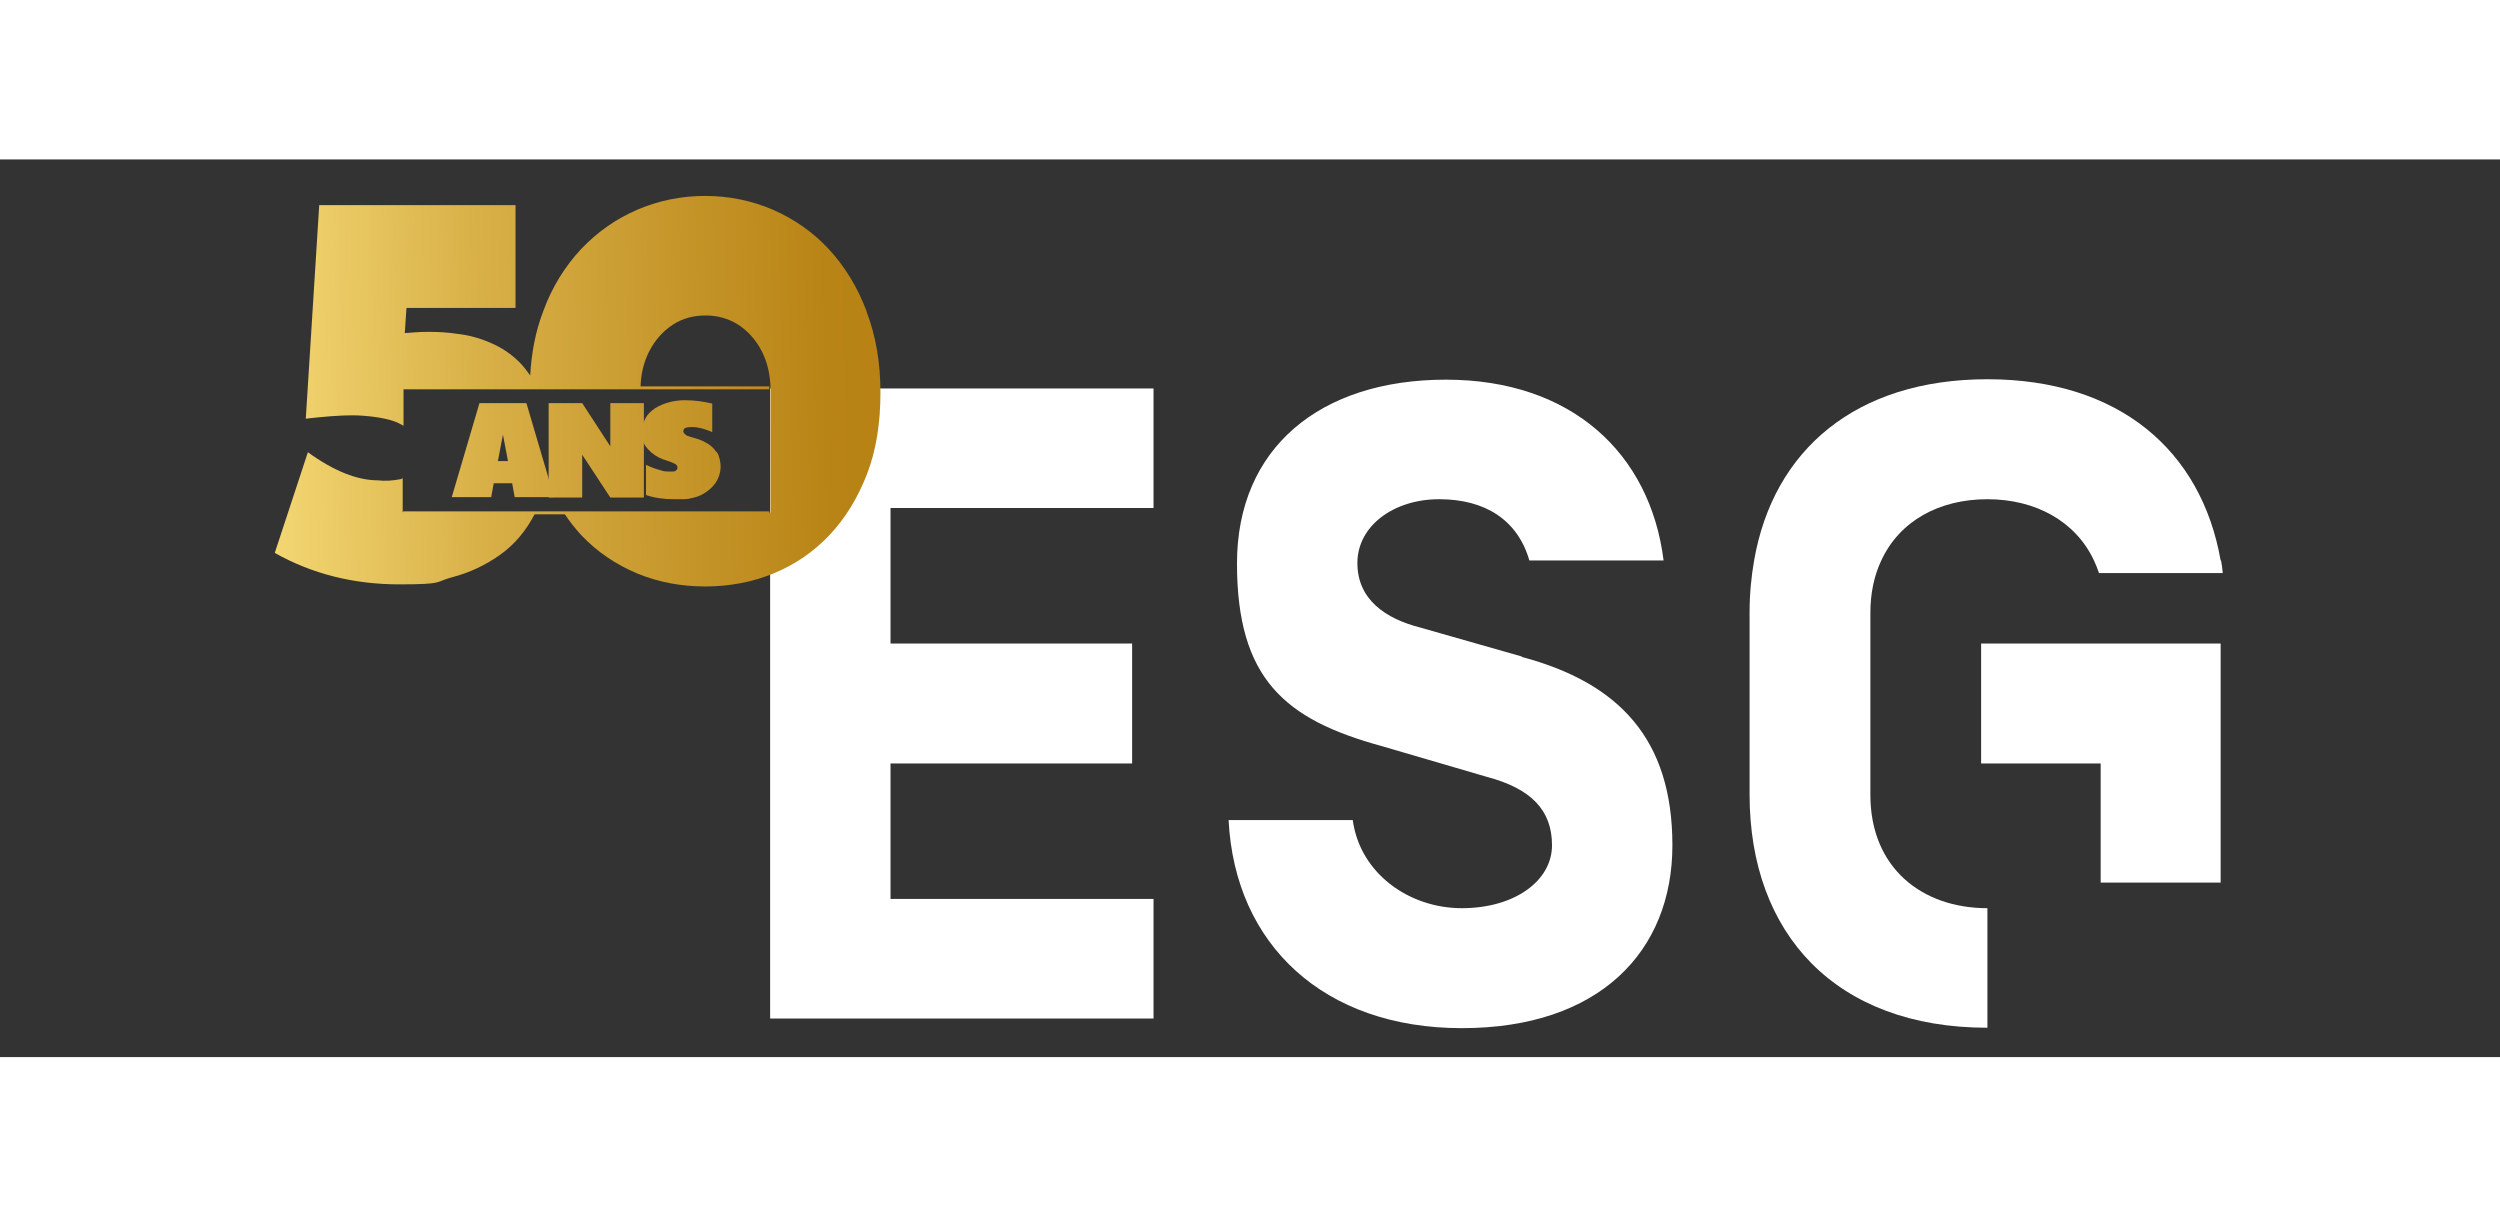
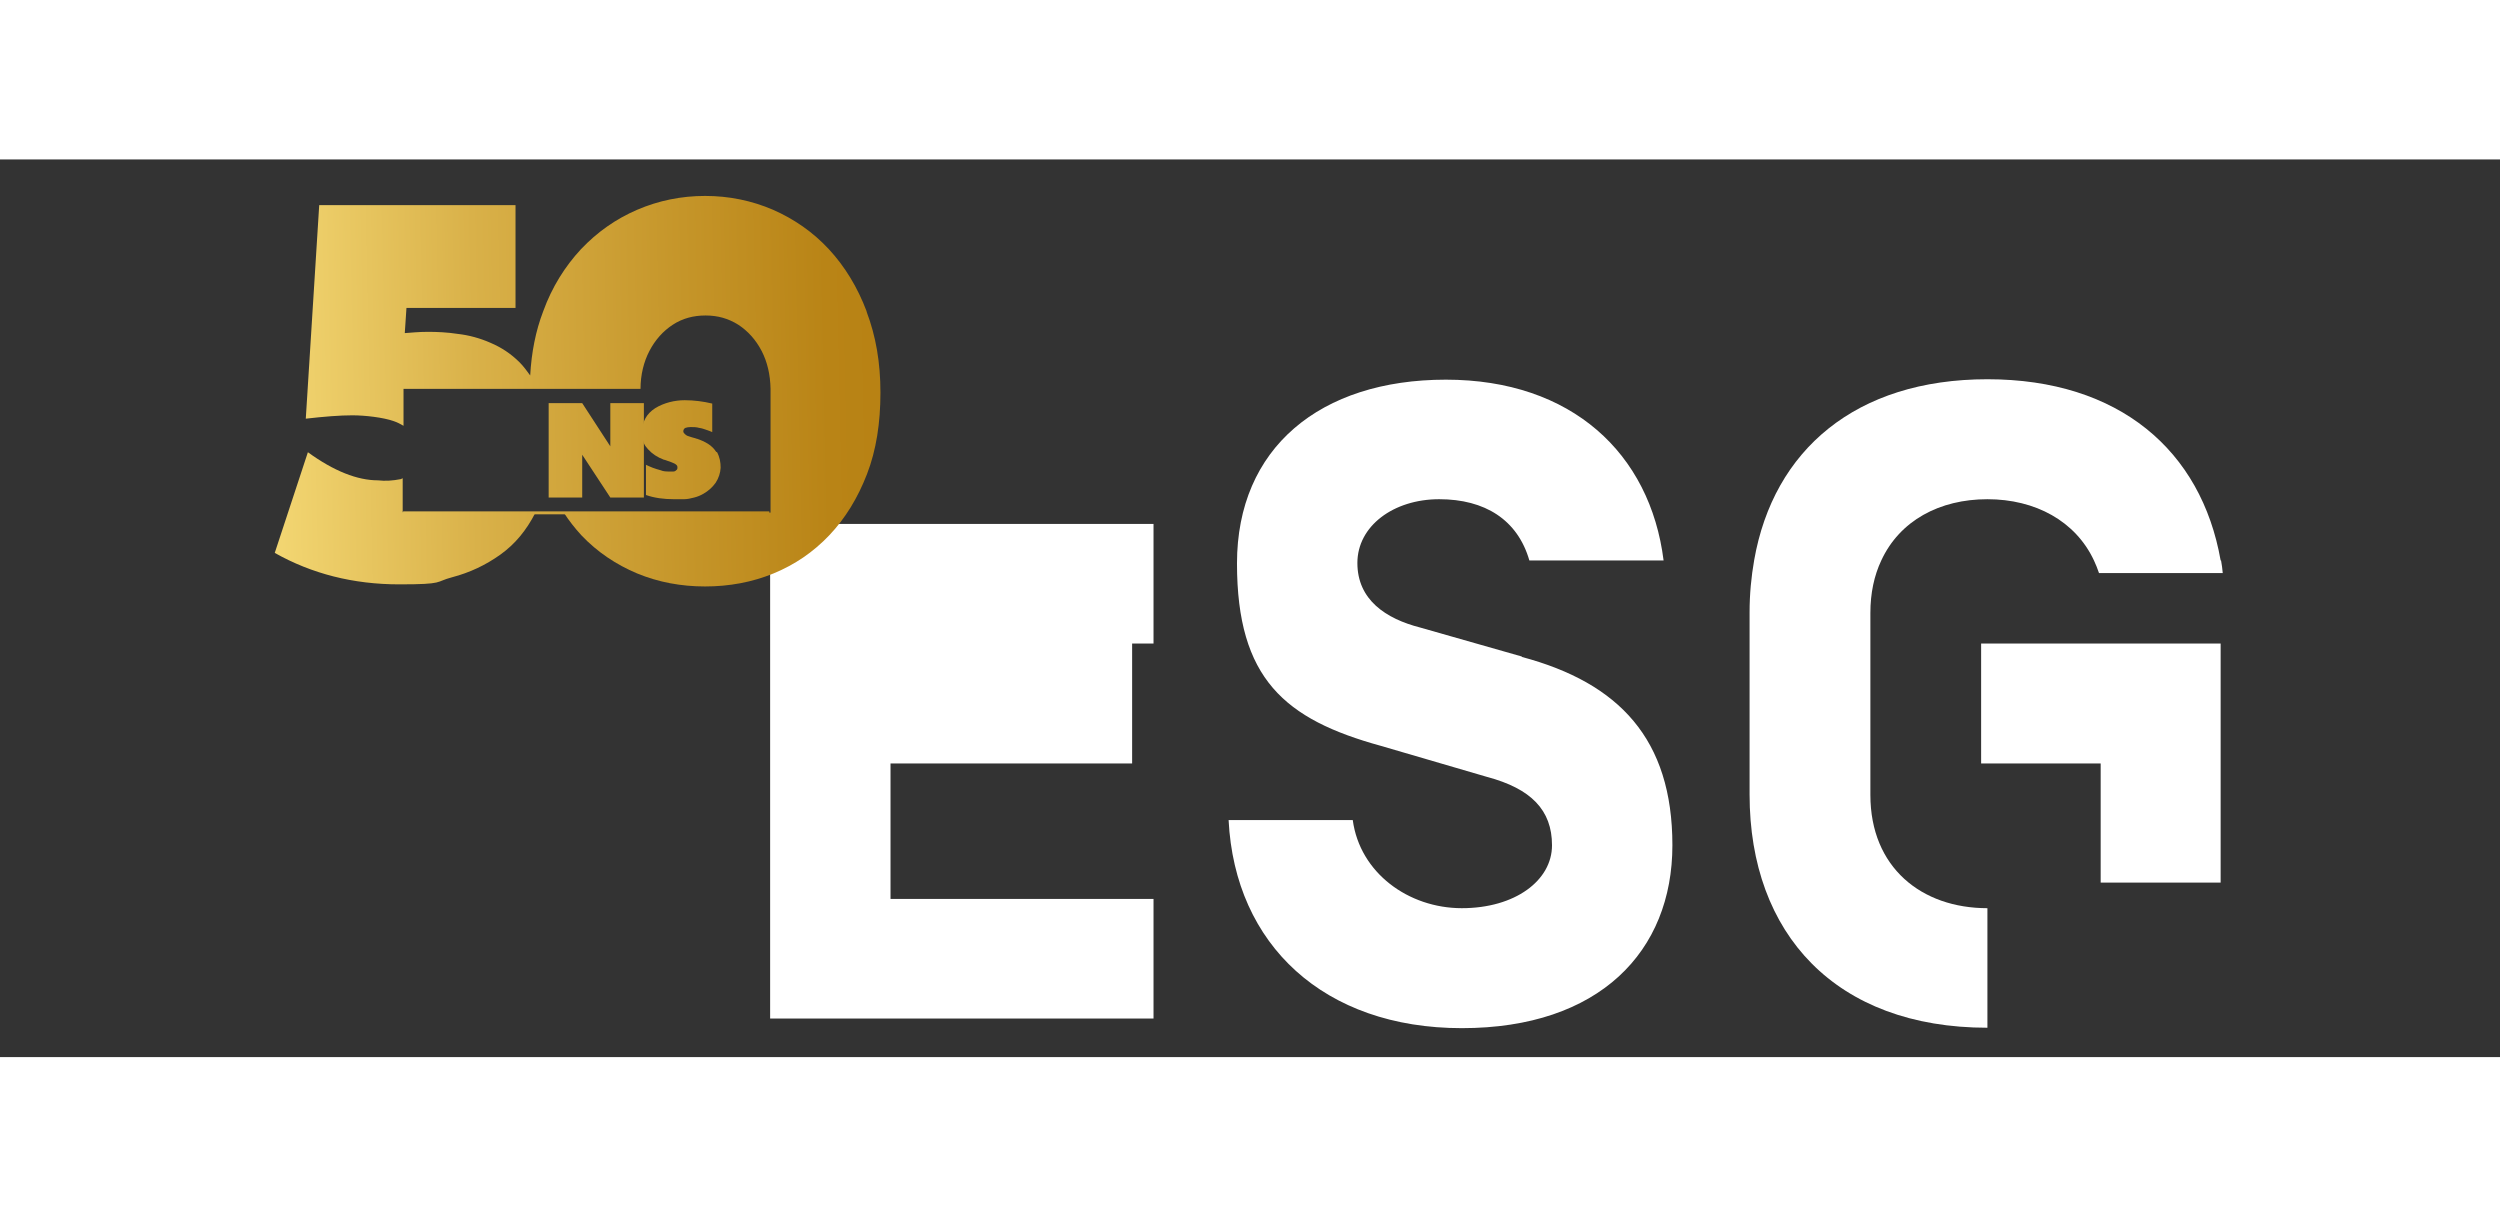
<svg xmlns="http://www.w3.org/2000/svg" version="1.2" viewBox="0 0 596 214" width="411" height="200">
  <rect x="0" y="0" width="596" height="214" fill="#333333" stroke="none" />
  <defs>
    <linearGradient id="P" gradientUnits="userSpaceOnUse" />
    <linearGradient id="g1" x2="1" href="#P" gradientTransform="matrix(168.7,-3.4,1.746,86.609,62.6,57.3)">
      <stop stop-color="#f4d874" />
      <stop offset=".3" stop-color="#d9b149" />
      <stop offset=".6" stop-color="#c59529" />
      <stop offset=".8" stop-color="#b98416" />
      <stop offset="1" stop-color="#b57e10" />
    </linearGradient>
    <linearGradient id="g2" x2="1" href="#P" gradientTransform="matrix(168.7,-3.4,2.309,114.549,62.6,57.3)">
      <stop stop-color="#f4d874" />
      <stop offset=".3" stop-color="#d9b149" />
      <stop offset=".6" stop-color="#c59529" />
      <stop offset=".8" stop-color="#b98416" />
      <stop offset="1" stop-color="#b57e10" />
    </linearGradient>
    <linearGradient id="g3" x2="1" href="#P" gradientTransform="matrix(168.8,-3.4,3.171,157.444,62.8,70.6)">
      <stop stop-color="#f4d874" />
      <stop offset=".3" stop-color="#d9b149" />
      <stop offset=".6" stop-color="#c59529" />
      <stop offset=".8" stop-color="#b98416" />
      <stop offset="1" stop-color="#b57e10" />
    </linearGradient>
    <linearGradient id="g4" x2="1" href="#P" gradientTransform="matrix(168.8,-3.4,3.371,167.371,62.8,71)">
      <stop stop-color="#f4d874" />
      <stop offset=".3" stop-color="#d9b149" />
      <stop offset=".6" stop-color="#c59529" />
      <stop offset=".8" stop-color="#b98416" />
      <stop offset="1" stop-color="#b57e10" />
    </linearGradient>
    <linearGradient id="g5" x2="1" href="#P" gradientTransform="matrix(168.8,-3.4,4.33,214.966,62.8,71.2)">
      <stop stop-color="#f4d874" />
      <stop offset=".3" stop-color="#d9b149" />
      <stop offset=".6" stop-color="#c59529" />
      <stop offset=".8" stop-color="#b98416" />
      <stop offset="1" stop-color="#b57e10" />
    </linearGradient>
    <linearGradient id="g6" x2="1" href="#P" gradientTransform="matrix(168.8,-3.5,.101,4.853,62.5,56.1)">
      <stop stop-color="#f4d874" />
      <stop offset=".3" stop-color="#d9b149" />
      <stop offset=".6" stop-color="#c59529" />
      <stop offset=".8" stop-color="#b98416" />
      <stop offset="1" stop-color="#b57e10" />
    </linearGradient>
    <clipPath clipPathUnits="userSpaceOnUse" id="cp1">
      <path d="m183.4 54.1v0.7h-87.3v-0.7z" />
    </clipPath>
    <linearGradient id="g7" x2="1" href="#P" gradientTransform="matrix(-293.8,0,0,0,293.8,0)">
      <stop stop-color="#f4d874" />
      <stop offset=".3" stop-color="#d9b149" />
      <stop offset=".6" stop-color="#c59529" />
      <stop offset=".8" stop-color="#b98416" />
      <stop offset="1" stop-color="#b57e10" />
    </linearGradient>
    <linearGradient id="g8" x2="1" href="#P" gradientTransform="matrix(168.8,-3.4,.096,4.753,63.1,85.8)">
      <stop stop-color="#f4d874" />
      <stop offset=".3" stop-color="#d9b149" />
      <stop offset=".6" stop-color="#c59529" />
      <stop offset=".8" stop-color="#b98416" />
      <stop offset="1" stop-color="#b57e10" />
    </linearGradient>
    <clipPath clipPathUnits="userSpaceOnUse" id="cp2">
      <path d="m183.4 83.9v0.7h-87.3v-0.7z" />
    </clipPath>
    <linearGradient id="g9" x2="1" href="#P" gradientTransform="matrix(-295,0,0,0,NaN,NaN)">
      <stop stop-color="#f4d874" />
      <stop offset=".3" stop-color="#d9b149" />
      <stop offset=".6" stop-color="#c59529" />
      <stop offset=".8" stop-color="#b98416" />
      <stop offset="1" stop-color="#b57e10" />
    </linearGradient>
  </defs>
  <style>
    .a{fill:#fff}.b{fill:url(#g1)}.c{fill:url(#g2)}.d{fill:url(#g3)}.e{fill:url(#g4)}.f{fill:url(#g5)}.g{fill:url(#g6)}.h{fill:url(#g7)}.i{fill:url(#g8)}.j{fill:url(#g9)}
  </style>
-   <path class="a" d="m183.6 204.8h91.4v-28.5h-62.7v-32.3h57.6v-28.6h-57.6v-32.3h62.7v-28.5h-91.4zm179.2-86.3l-24.2-6.9c-8.2-2.1-15-6.6-15-15.4 0-8.8 8.6-15.2 19.5-15.2 10.9 0 18.7 4.9 21.5 14.6h32c-3.2-25.5-21.9-43.1-51.9-43.1-30 0-49.8 16.3-49.8 43.8 0 27.5 11.4 37.2 34.3 43.5l25.3 7.4c10.5 2.8 15.5 7.9 15.5 16.3 0 8.4-8.8 15-21.5 15-12.7 0-24.3-8.4-26-21h-29.6c1.5 29.8 22.8 49.6 55.6 49.6 32.8 0 50.2-18.3 50.2-43.6 0-25.3-12.7-38.7-35.9-44.9m109.5-3.2v28.6h28.5v28.4h28.6v-57z" />
+   <path class="a" d="m183.6 204.8h91.4v-28.5h-62.7v-32.3h57.6v-28.6h-57.6h62.7v-28.5h-91.4zm179.2-86.3l-24.2-6.9c-8.2-2.1-15-6.6-15-15.4 0-8.8 8.6-15.2 19.5-15.2 10.9 0 18.7 4.9 21.5 14.6h32c-3.2-25.5-21.9-43.1-51.9-43.1-30 0-49.8 16.3-49.8 43.8 0 27.5 11.4 37.2 34.3 43.5l25.3 7.4c10.5 2.8 15.5 7.9 15.5 16.3 0 8.4-8.8 15-21.5 15-12.7 0-24.3-8.4-26-21h-29.6c1.5 29.8 22.8 49.6 55.6 49.6 32.8 0 50.2-18.3 50.2-43.6 0-25.3-12.7-38.7-35.9-44.9m109.5-3.2v28.6h28.5v28.4h28.6v-57z" />
  <path class="a" d="m529.4 95.6c-4.6-26.2-24.2-43.2-55.6-43.2-31.4 0-51 16.9-55.6 43.1-0.7 4-1.1 8.1-1.1 12.5v43.4c0 33.3 20.6 55.6 56.7 55.6v-28.5c-15.7 0-27.9-9.7-27.9-27v-43.4c0-4.7 0.9-8.9 2.6-12.5 4.4-9.5 13.9-14.6 25.3-14.6 11.4 0 21 5.2 25.4 14.6q0.7 1.5 1.2 3h29.5c-0.1-1-0.2-2-0.4-3z" />
  <path class="b" d="m96.1 76c-0.2 0-0.3 0.1-0.5 0.2-2 0.4-3.8 0.5-5.5 0.3-4.9 0-10.5-2.2-16.7-6.7l-7.9 24q13.3 7.5 29.7 7.5c10.9 0 8.4-0.6 12.6-1.7 4.2-1.1 8-2.9 11.5-5.4 3.5-2.5 6.2-5.8 8.3-9.9v-0.2h-31.6v-8.1z" />
  <path class="c" d="m206.6 36.2c-2.2-5.8-5.2-10.7-9-14.8-3.8-4.1-8.3-7.2-13.3-9.4q-7.7-3.3-16.2-3.3-8.5 0-16.2 3.3c-5.1 2.2-9.5 5.3-13.4 9.4-3.8 4.1-6.9 9-9 14.8-1.8 4.7-2.8 9.8-3.1 15.3-0.8-1.1-1.6-2.2-2.5-3.1-2.1-2.1-4.4-3.6-7-4.7-2.5-1.1-5.1-1.8-7.7-2.1-2.6-0.4-5-0.5-7.2-0.5-2.2 0-4 0.2-5.5 0.3l0.4-6h26v-24.5h-46.8l-3.2 50.9c4.4-0.5 8.1-0.8 11.1-0.8 3 0 7.4 0.5 9.9 1.4 0.9 0.3 1.6 0.7 2.3 1.1v-8.8h56.5c0-3.4 0.8-6.5 2.1-9 1.4-2.7 3.3-4.8 5.6-6.3 2.3-1.5 4.9-2.2 7.8-2.2 2.9 0 5.4 0.7 7.8 2.2 2.3 1.5 4.2 3.6 5.6 6.3q2 3.9 2.1 9v29.5h-49.3q1.9 2.9 4.2 5.4c3.8 4 8.3 7 13.3 9.1 5.1 2.1 10.5 3.1 16.2 3.1 5.7 0 11.2-1 16.3-3.1 5.1-2.1 9.5-5.1 13.3-9.1 3.8-4 6.8-8.9 9-14.6 2.2-5.7 3.2-12.2 3.2-19.4 0-7.2-1.1-13.5-3.3-19.3z" />
-   <path class="d" d="m125.4 58.1h-11.1l-6.6 22.4h9.4l0.6-3.3h4.4l0.6 3.3h9.4l-6.6-22.4zm-6.7 13.8l1.2-6.3 1.2 6.3z" />
  <path class="e" d="m145.5 58.1v10.3l-6.7-10.3h-8v22.5h8v-10.2l6.7 10.2h8v-22.5z" />
  <path class="f" d="m170.8 69.8c-0.5-0.8-1.2-1.5-2-2-0.8-0.5-1.7-0.9-2.6-1.2-0.2 0-0.5-0.2-0.7-0.2-0.5-0.1-0.9-0.3-1.3-0.4-0.4-0.1-0.7-0.3-0.9-0.5-0.2-0.2-0.4-0.4-0.4-0.7 0-0.3 0.2-0.7 0.5-0.8 0.3-0.1 0.7-0.2 1.2-0.2 0.7 0 1.4 0 2.1 0.2 0.7 0.1 1.2 0.3 1.8 0.5 0.5 0.2 0.9 0.3 1.3 0.5v-6.8c-2.1-0.5-4.3-0.8-6.6-0.8-2.3 0-4.9 0.6-7 1.9-2 1.3-3.1 3.1-3.1 5.6 0 2.5 0.5 3.2 1.4 4.2 1 1.1 2.2 1.9 3.8 2.5 0.1 0 0.2 0 0.4 0.1 0.5 0.2 0.9 0.3 1.4 0.5 0.4 0.2 0.8 0.3 1 0.5 0.3 0.2 0.4 0.4 0.4 0.7 0 0.3 0 0.5-0.3 0.7-0.2 0.2-0.4 0.3-0.7 0.3h-0.8c-0.8 0-1.5 0-2.2-0.3-0.7-0.2-1.4-0.4-1.9-0.6-0.6-0.2-1.1-0.5-1.6-0.7v7.2c2 0.7 4.2 1 6.7 1h2.4c0.8 0 1.6-0.2 2.4-0.4 0.8-0.2 1.5-0.5 2.2-0.9 1.2-0.7 2.1-1.5 2.9-2.6q1.1-1.7 1.2-3.6c0-1.3-0.2-2.5-0.9-3.8z" />
-   <path fill-rule="evenodd" class="g" d="m183.4 54.1v0.7h-87.3v-0.7z" />
  <g clip-path="url(#cp1)">
    <path class="h" d="m96.1 54.5h87.3" />
  </g>
  <path fill-rule="evenodd" class="i" d="m183.4 83.9v0.7h-87.3v-0.7z" />
  <g clip-path="url(#cp2)">
-     <path class="j" d="m96.1 84.2h87.3" />
-   </g>
+     </g>
</svg>